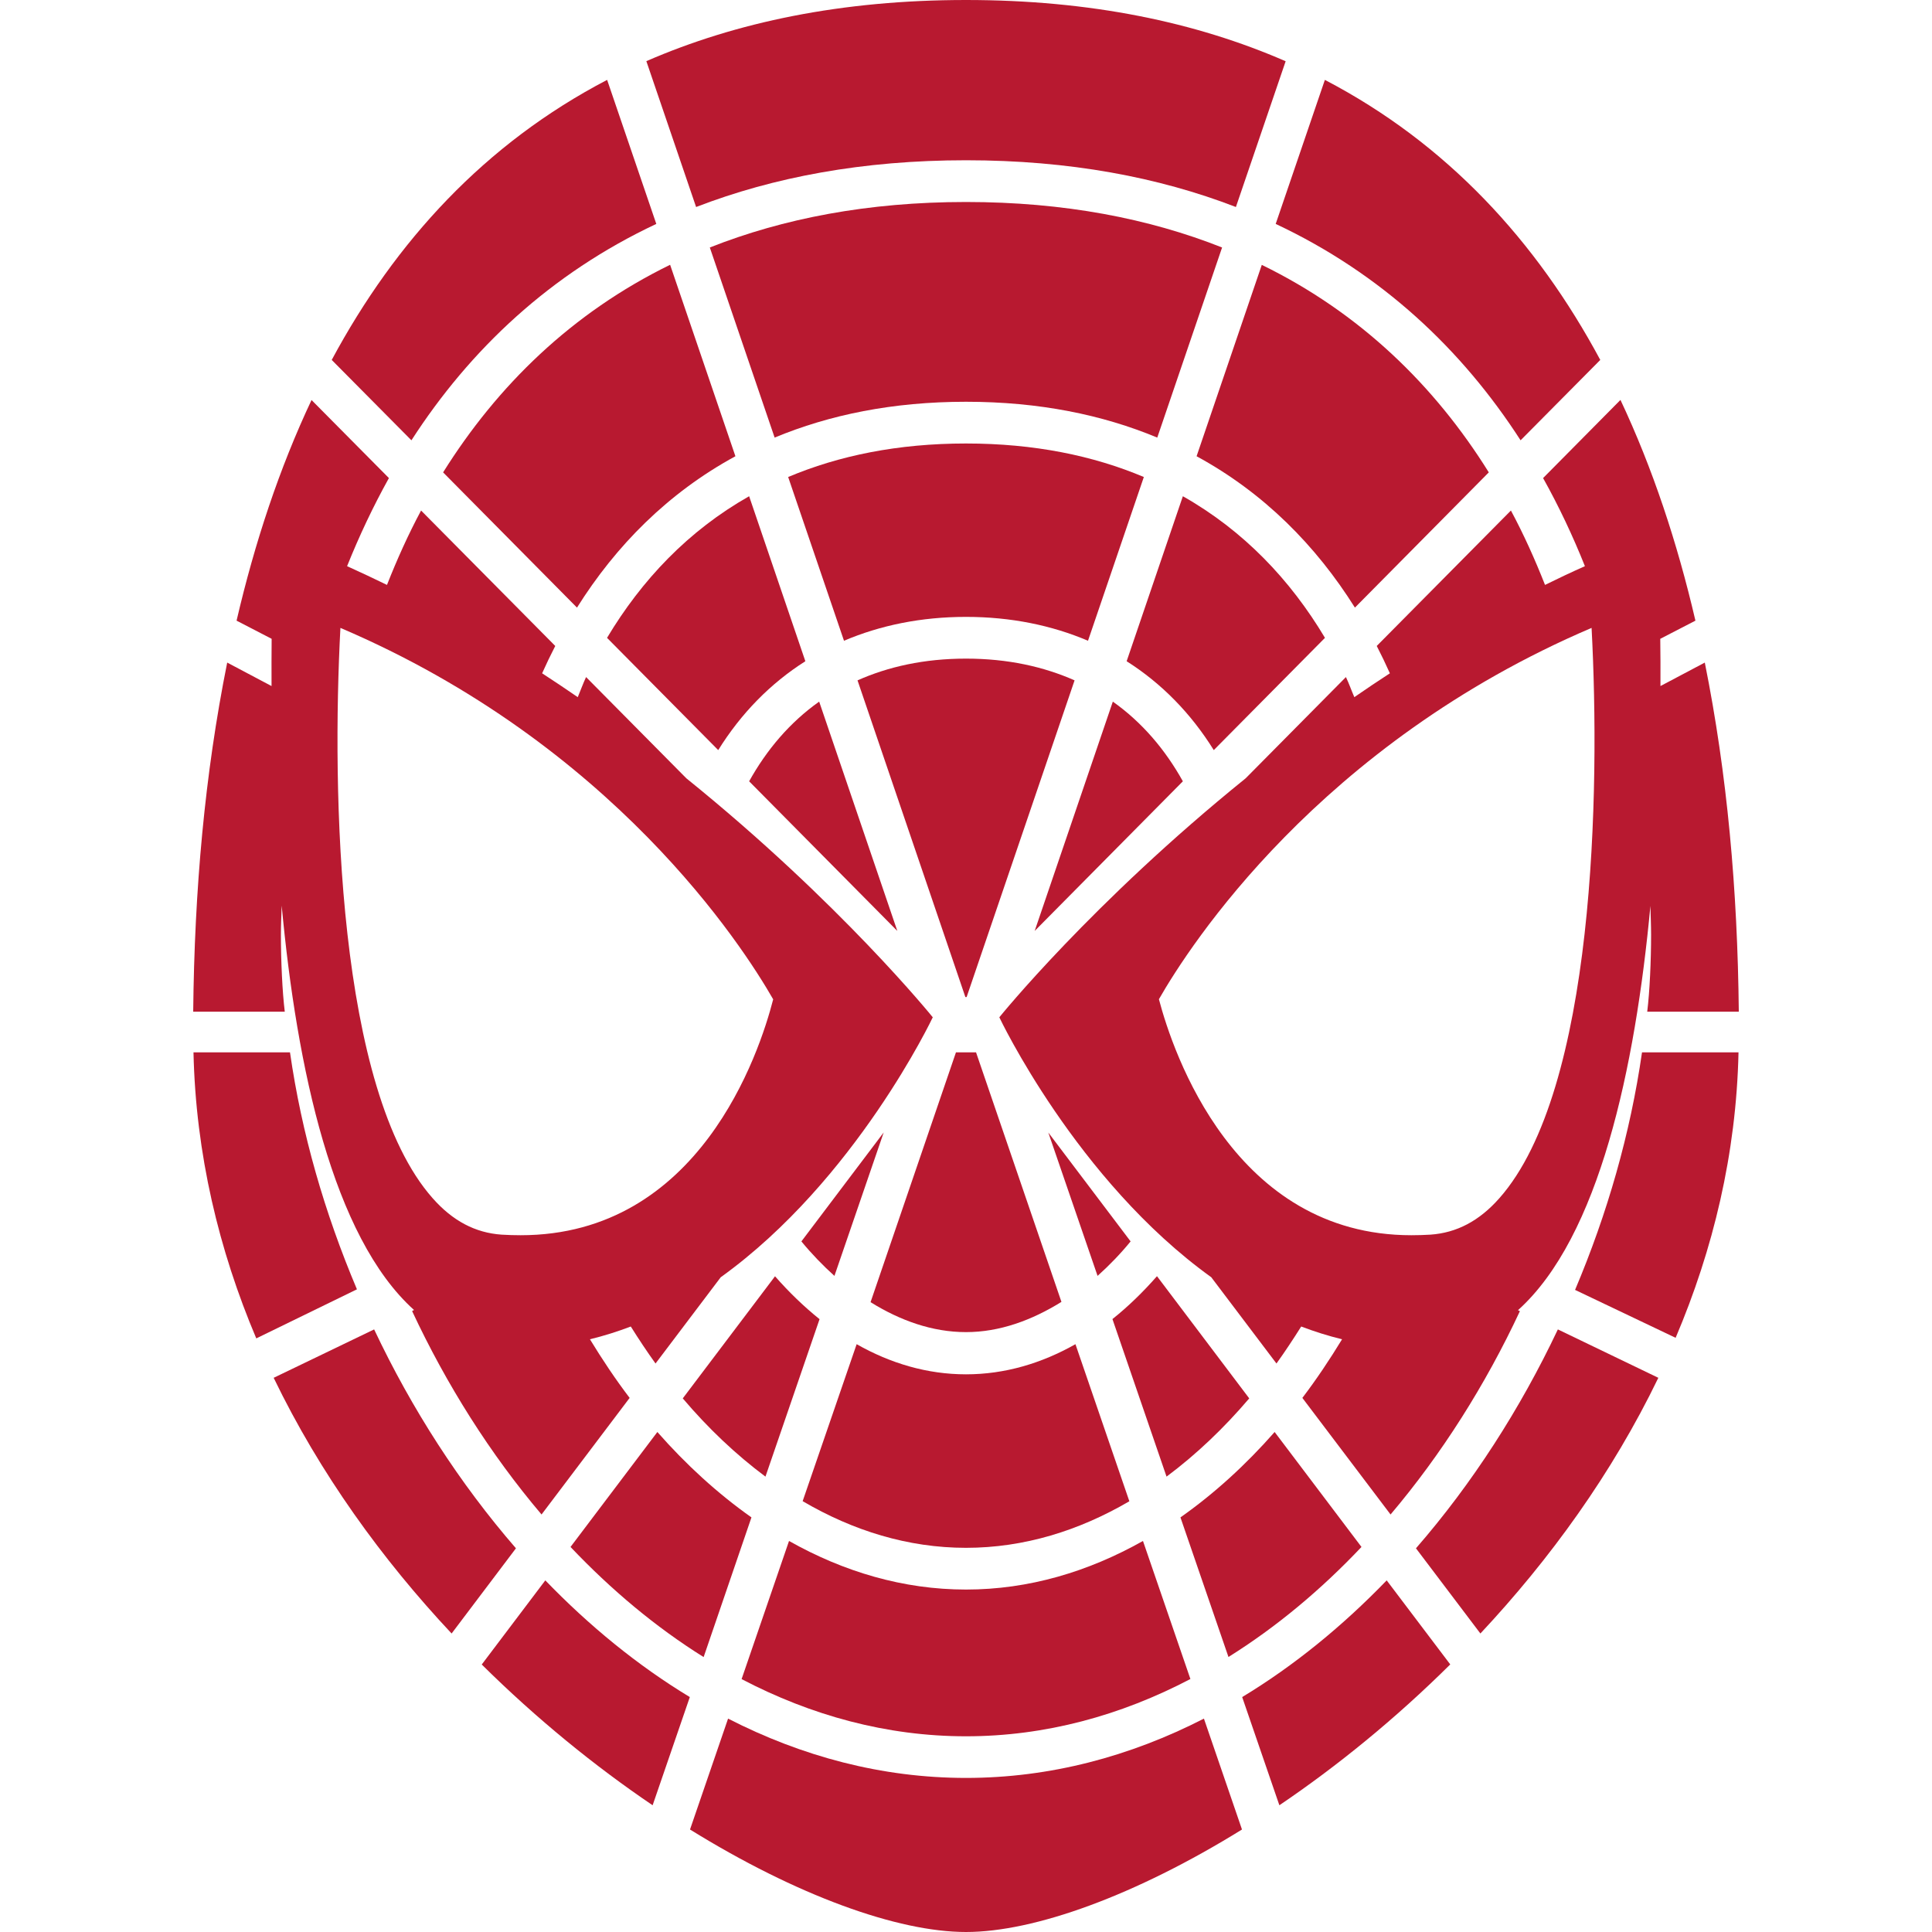
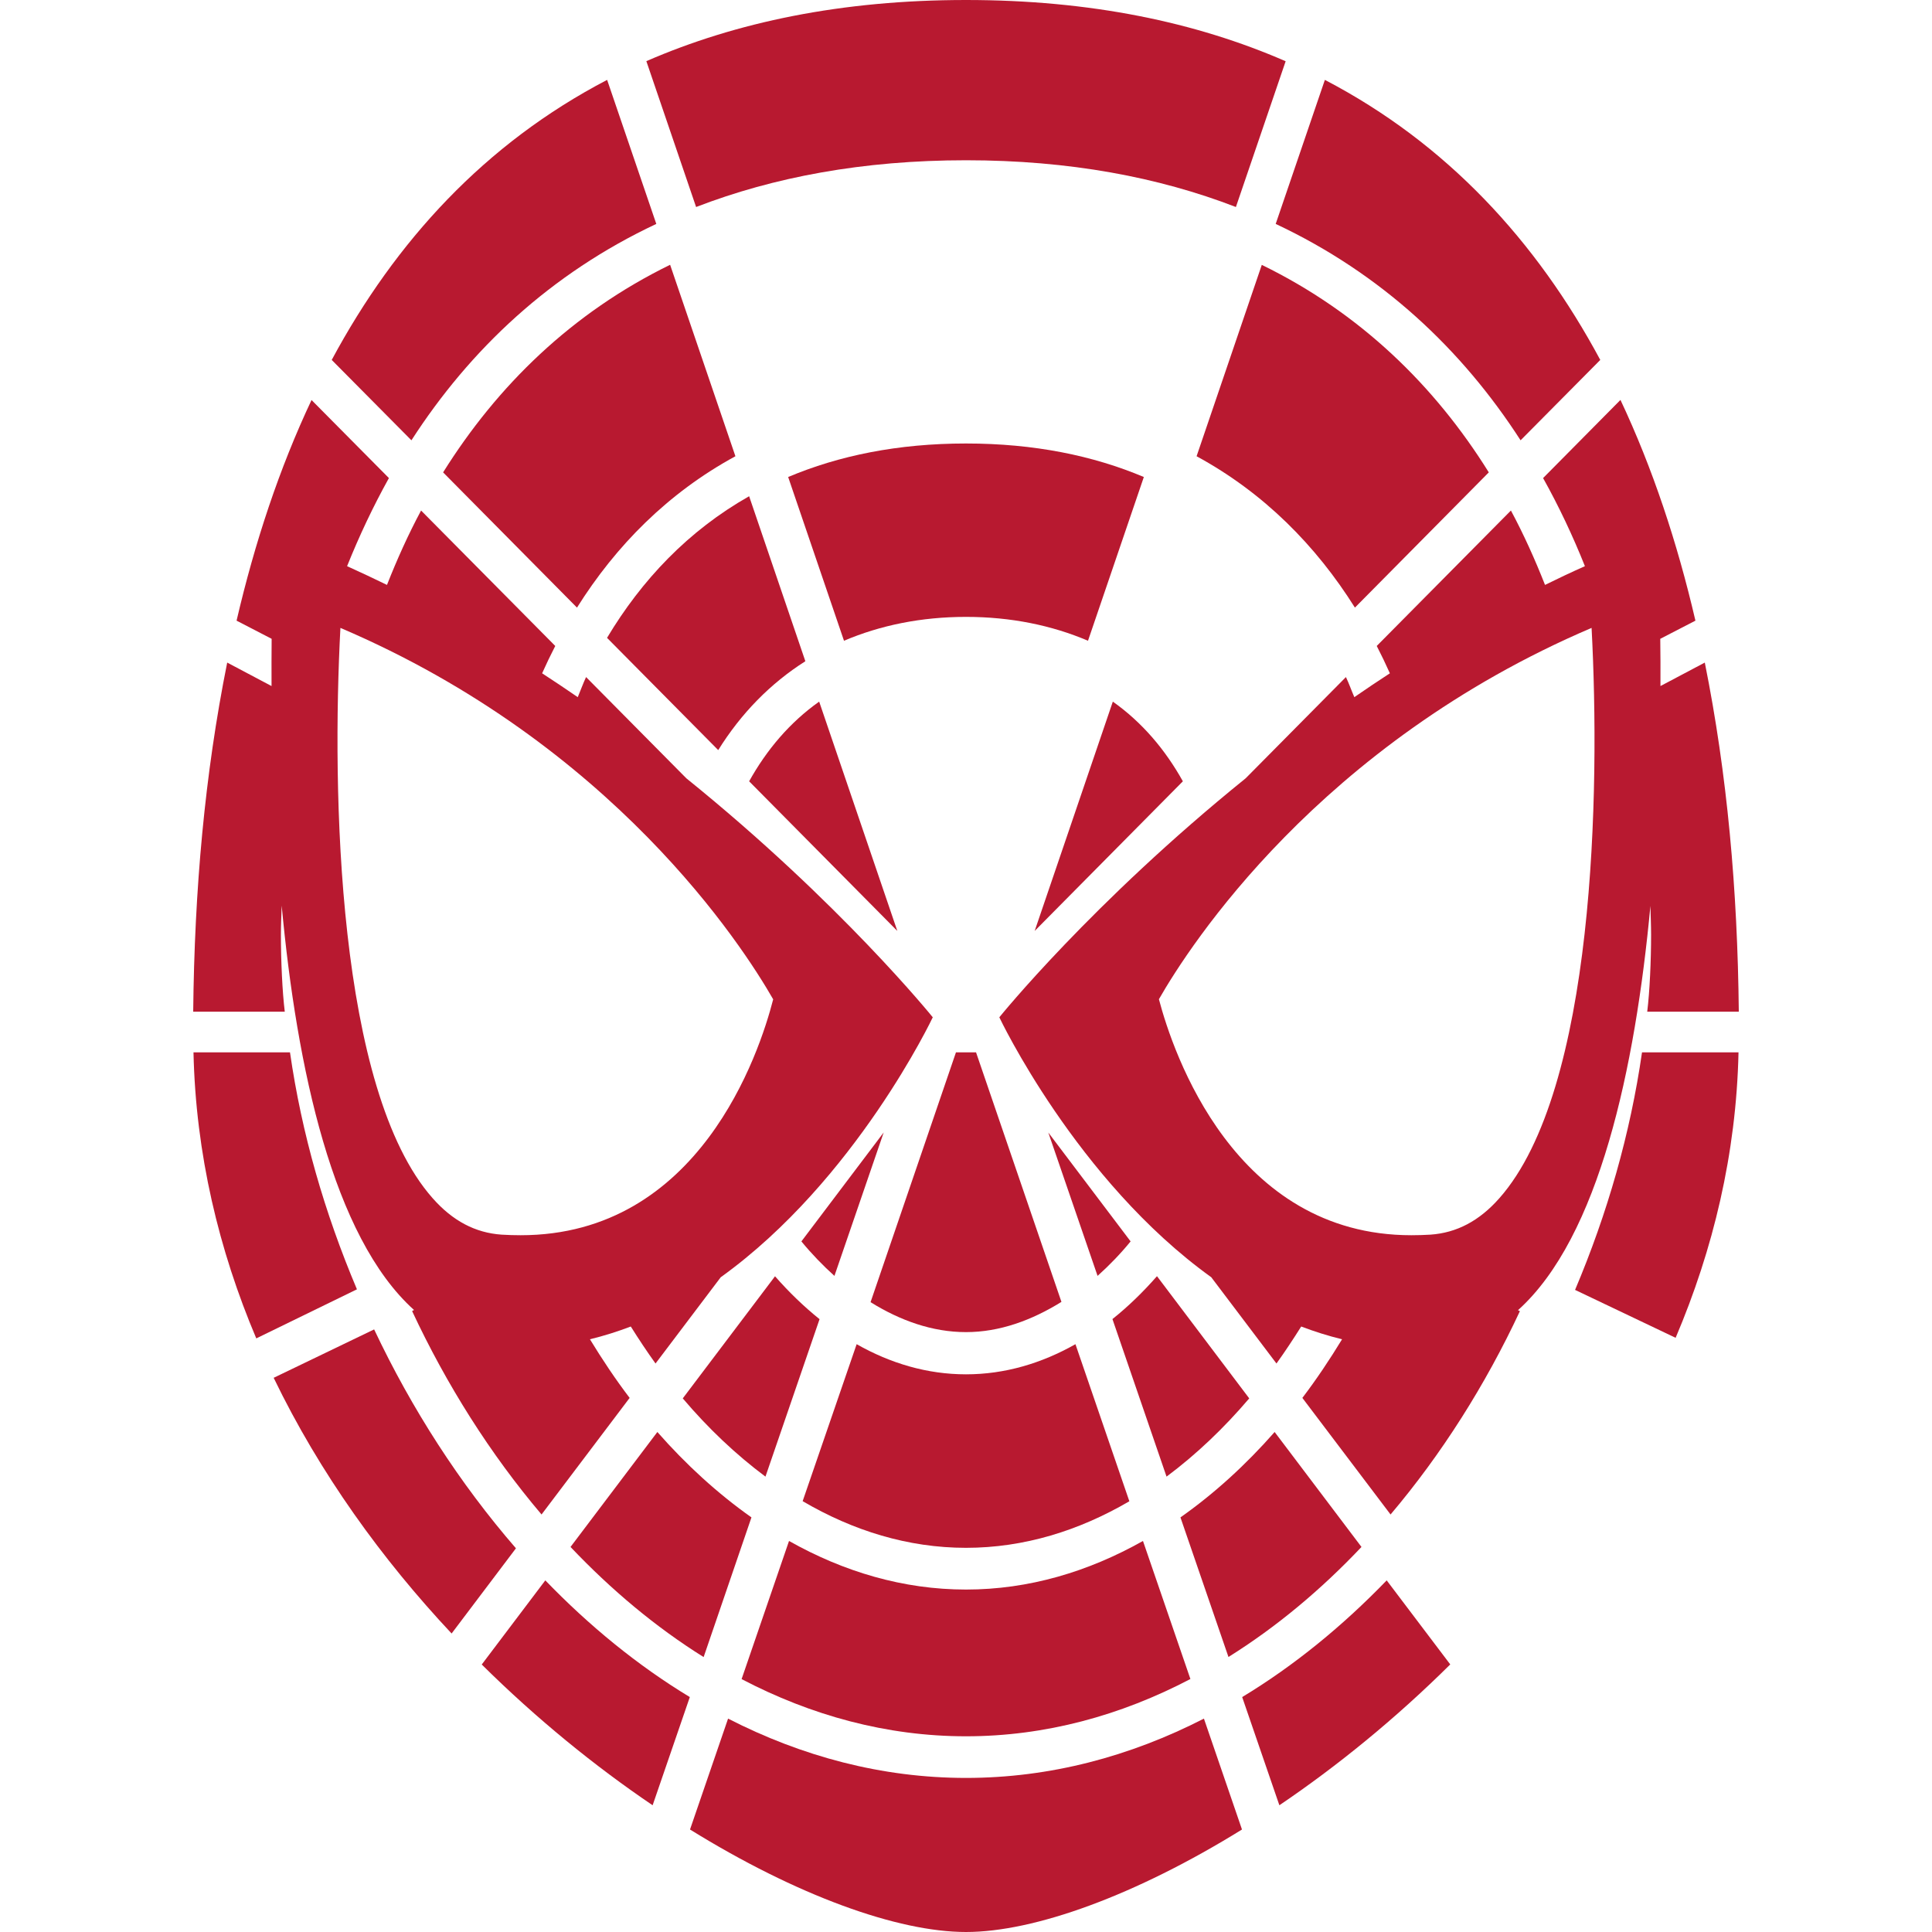
<svg xmlns="http://www.w3.org/2000/svg" width="20" height="20" viewBox="0 0 20 20" fill="none">
  <g clip-path="url(#clip0_1273_246)">
    <path d="M9.148 11.723L8.296 12.851C8.403 12.981 8.518 13.1 8.638 13.208L9.148 11.723Z" fill="#B81930" />
    <path d="M11.691 15.541L11.133 13.915C10.783 14.113 10.402 14.227 10 14.227C9.598 14.227 9.217 14.113 8.868 13.915L8.309 15.54C8.829 15.845 9.399 16.023 10 16.023C10.602 16.023 11.171 15.845 11.691 15.541Z" fill="#B81930" />
    <path d="M6.284 6.603L7.435 7.765C7.672 7.384 7.976 7.074 8.337 6.845L7.755 5.137C7.126 5.493 6.643 6.003 6.284 6.603Z" fill="#B81930" />
    <path d="M11.362 13.208C11.482 13.1 11.597 12.982 11.704 12.851L10.852 11.724L11.362 13.208Z" fill="#B81930" />
-     <path d="M10 6.818C9.565 6.818 9.195 6.902 8.877 7.043L9.993 10.32L10 10.323L10.007 10.32L11.124 7.043C10.805 6.902 10.434 6.818 10 6.818Z" fill="#B81930" />
    <path d="M9.896 10.894L9.012 13.48C9.318 13.67 9.651 13.79 10 13.79C10.349 13.79 10.682 13.667 10.988 13.477L10.104 10.894H9.896Z" fill="#B81930" />
    <path d="M12.932 14.476L11.977 13.211C11.833 13.375 11.679 13.525 11.516 13.655L12.076 15.286C12.383 15.057 12.67 14.784 12.932 14.476Z" fill="#B81930" />
-     <path d="M14.658 16.028L15.325 16.91C16.045 16.141 16.69 15.251 17.167 14.263L16.127 13.762C15.737 14.586 15.241 15.358 14.658 16.028Z" fill="#B81930" />
    <path d="M16.998 10.894C16.877 11.735 16.64 12.561 16.305 13.353L17.346 13.849C17.734 12.936 17.974 11.945 17.997 10.894H16.998Z" fill="#B81930" />
    <path d="M8.023 13.212L7.068 14.476C7.329 14.784 7.617 15.057 7.924 15.286L8.484 13.656C8.321 13.525 8.167 13.376 8.023 13.212Z" fill="#B81930" />
    <path d="M17.189 7.102C17.19 6.928 17.189 6.765 17.187 6.613L17.551 6.425C17.363 5.617 17.108 4.847 16.775 4.14L15.974 4.949C16.137 5.241 16.281 5.546 16.407 5.861C16.267 5.923 16.13 5.988 15.994 6.055C15.89 5.791 15.774 5.533 15.641 5.285L14.252 6.687C14.3 6.78 14.345 6.874 14.388 6.97C14.263 7.051 14.14 7.134 14.02 7.217C13.99 7.148 13.965 7.076 13.933 7.009L12.895 8.057C11.303 9.343 10.345 10.531 10.345 10.531C10.345 10.531 11.141 12.217 12.539 13.222L13.214 14.115C13.303 13.991 13.388 13.862 13.47 13.732C13.607 13.784 13.748 13.829 13.893 13.864C13.765 14.074 13.629 14.278 13.482 14.471L14.395 15.678C14.924 15.053 15.377 14.337 15.734 13.573L15.714 13.563C16.555 12.807 16.928 11.054 17.085 9.378C17.087 9.479 17.092 9.575 17.092 9.676C17.092 9.941 17.078 10.263 17.052 10.473H18C17.987 9.211 17.881 8.018 17.648 6.859L17.189 7.102ZM15.522 12.403C15.314 12.639 15.08 12.762 14.808 12.781C14.742 12.785 14.675 12.787 14.61 12.787C12.777 12.787 12.143 10.898 11.997 10.344C12.312 9.793 13.655 7.704 16.476 6.5C16.566 8.192 16.511 11.284 15.522 12.403Z" fill="#B81930" />
    <path d="M5.341 16.028C4.76 15.358 4.262 14.586 3.873 13.762L2.833 14.263C3.31 15.251 3.955 16.142 4.675 16.91L5.341 16.028Z" fill="#B81930" />
    <path d="M6.518 14.471C6.371 14.278 6.235 14.074 6.107 13.864C6.252 13.829 6.393 13.784 6.53 13.732C6.612 13.863 6.697 13.991 6.786 14.115L7.461 13.222C8.859 12.217 9.656 10.531 9.656 10.531C9.656 10.531 8.698 9.343 7.105 8.057L6.067 7.009C6.035 7.077 6.01 7.148 5.981 7.217C5.86 7.134 5.737 7.051 5.612 6.97C5.655 6.874 5.7 6.78 5.748 6.687L4.359 5.285C4.226 5.533 4.11 5.791 4.006 6.055C3.87 5.989 3.733 5.924 3.593 5.861C3.719 5.547 3.863 5.242 4.026 4.949L3.225 4.141C2.892 4.847 2.637 5.617 2.449 6.425L2.812 6.613C2.811 6.765 2.81 6.928 2.811 7.102L2.352 6.859C2.119 8.018 2.013 9.212 2 10.473H2.948C2.922 10.263 2.908 9.942 2.908 9.676C2.908 9.575 2.913 9.476 2.916 9.375C3.072 11.051 3.445 12.805 4.286 13.561L4.266 13.572C4.623 14.336 5.076 15.053 5.606 15.678L6.518 14.471ZM5.39 12.787C5.325 12.787 5.259 12.785 5.192 12.781C4.92 12.762 4.686 12.639 4.478 12.403C3.489 11.284 3.434 8.192 3.524 6.5C6.346 7.704 7.689 9.795 8.004 10.345C7.86 10.905 7.238 12.787 5.39 12.787Z" fill="#B81930" />
    <path d="M2.003 10.894C2.026 11.945 2.266 12.942 2.653 13.855L3.695 13.347C3.36 12.555 3.123 11.735 3.002 10.894H2.003Z" fill="#B81930" />
    <path d="M15.412 4.89C14.852 3.992 14.081 3.239 13.062 2.742L12.387 4.723C13.084 5.102 13.623 5.648 14.026 6.29L15.412 4.89Z" fill="#B81930" />
    <path d="M7.206 2.143C8.006 1.834 8.932 1.659 10 1.659C11.069 1.659 11.994 1.834 12.794 2.143L13.309 0.634C12.38 0.229 11.287 0 10 0C8.713 0 7.62 0.229 6.691 0.633L7.206 2.143Z" fill="#B81930" />
    <path d="M13.206 2.318C14.302 2.833 15.134 3.617 15.741 4.558L16.566 3.726C15.905 2.495 14.977 1.485 13.715 0.827L13.206 2.318Z" fill="#B81930" />
    <path d="M4.259 4.558C4.866 3.617 5.698 2.833 6.794 2.318L6.285 0.827C5.023 1.485 4.095 2.495 3.434 3.726L4.259 4.558Z" fill="#B81930" />
    <path d="M14.355 16.36C13.899 16.832 13.398 17.242 12.859 17.568L13.244 18.688C13.841 18.284 14.444 17.794 15.013 17.23L14.355 16.36Z" fill="#B81930" />
    <path d="M10 6.386C10.464 6.386 10.887 6.473 11.263 6.633L11.841 4.938C11.317 4.717 10.707 4.591 10 4.591C9.293 4.591 8.683 4.717 8.159 4.938L8.737 6.633C9.113 6.473 9.536 6.386 10 6.386Z" fill="#B81930" />
    <path d="M7.141 17.568C6.602 17.242 6.101 16.832 5.645 16.36L4.987 17.231C5.556 17.794 6.159 18.284 6.756 18.688L7.141 17.568Z" fill="#B81930" />
    <path d="M12.463 17.791C11.7 18.182 10.871 18.405 10 18.405C9.129 18.405 8.3 18.182 7.537 17.791L7.143 18.939C8.246 19.622 9.292 20 10 20C10.708 20 11.754 19.622 12.857 18.939L12.463 17.791Z" fill="#B81930" />
    <path d="M14.094 16.014L13.195 14.824C12.898 15.162 12.571 15.461 12.22 15.708L12.717 17.153C13.212 16.844 13.674 16.458 14.094 16.014Z" fill="#B81930" />
    <path d="M11.52 7.263L10.711 9.637L12.245 8.088C12.064 7.763 11.826 7.48 11.52 7.263Z" fill="#B81930" />
    <path d="M8.48 7.263C8.174 7.48 7.936 7.763 7.755 8.088L9.289 9.637L8.48 7.263Z" fill="#B81930" />
    <path d="M12.323 17.381L11.832 15.952C11.267 16.27 10.651 16.455 10 16.455C9.349 16.455 8.732 16.27 8.168 15.952L7.677 17.382C8.396 17.758 9.178 17.974 10 17.974C10.822 17.974 11.604 17.758 12.323 17.381Z" fill="#B81930" />
-     <path d="M13.716 6.603C13.358 6.003 12.874 5.493 12.245 5.137L11.663 6.845C12.024 7.074 12.328 7.384 12.565 7.765L13.716 6.603Z" fill="#B81930" />
-     <path d="M7.348 2.562L8.019 4.53C8.586 4.294 9.242 4.159 10 4.159C10.757 4.159 11.414 4.294 11.98 4.53L12.651 2.562C11.894 2.262 11.015 2.091 10 2.091C8.984 2.091 8.106 2.262 7.348 2.562Z" fill="#B81930" />
    <path d="M7.284 17.154L7.779 15.708C7.429 15.461 7.102 15.162 6.805 14.824L5.906 16.014C6.327 16.458 6.788 16.844 7.284 17.154Z" fill="#B81930" />
    <path d="M4.587 4.89L5.973 6.29C6.376 5.648 6.916 5.102 7.613 4.723L6.937 2.741C5.919 3.239 5.149 3.992 4.587 4.89Z" fill="#B81930" />
  </g>
  <defs>
    <clipPath id="clip0_1273_246">
      <rect width="20" height="20" fill="white" />
    </clipPath>
  </defs>
</svg>